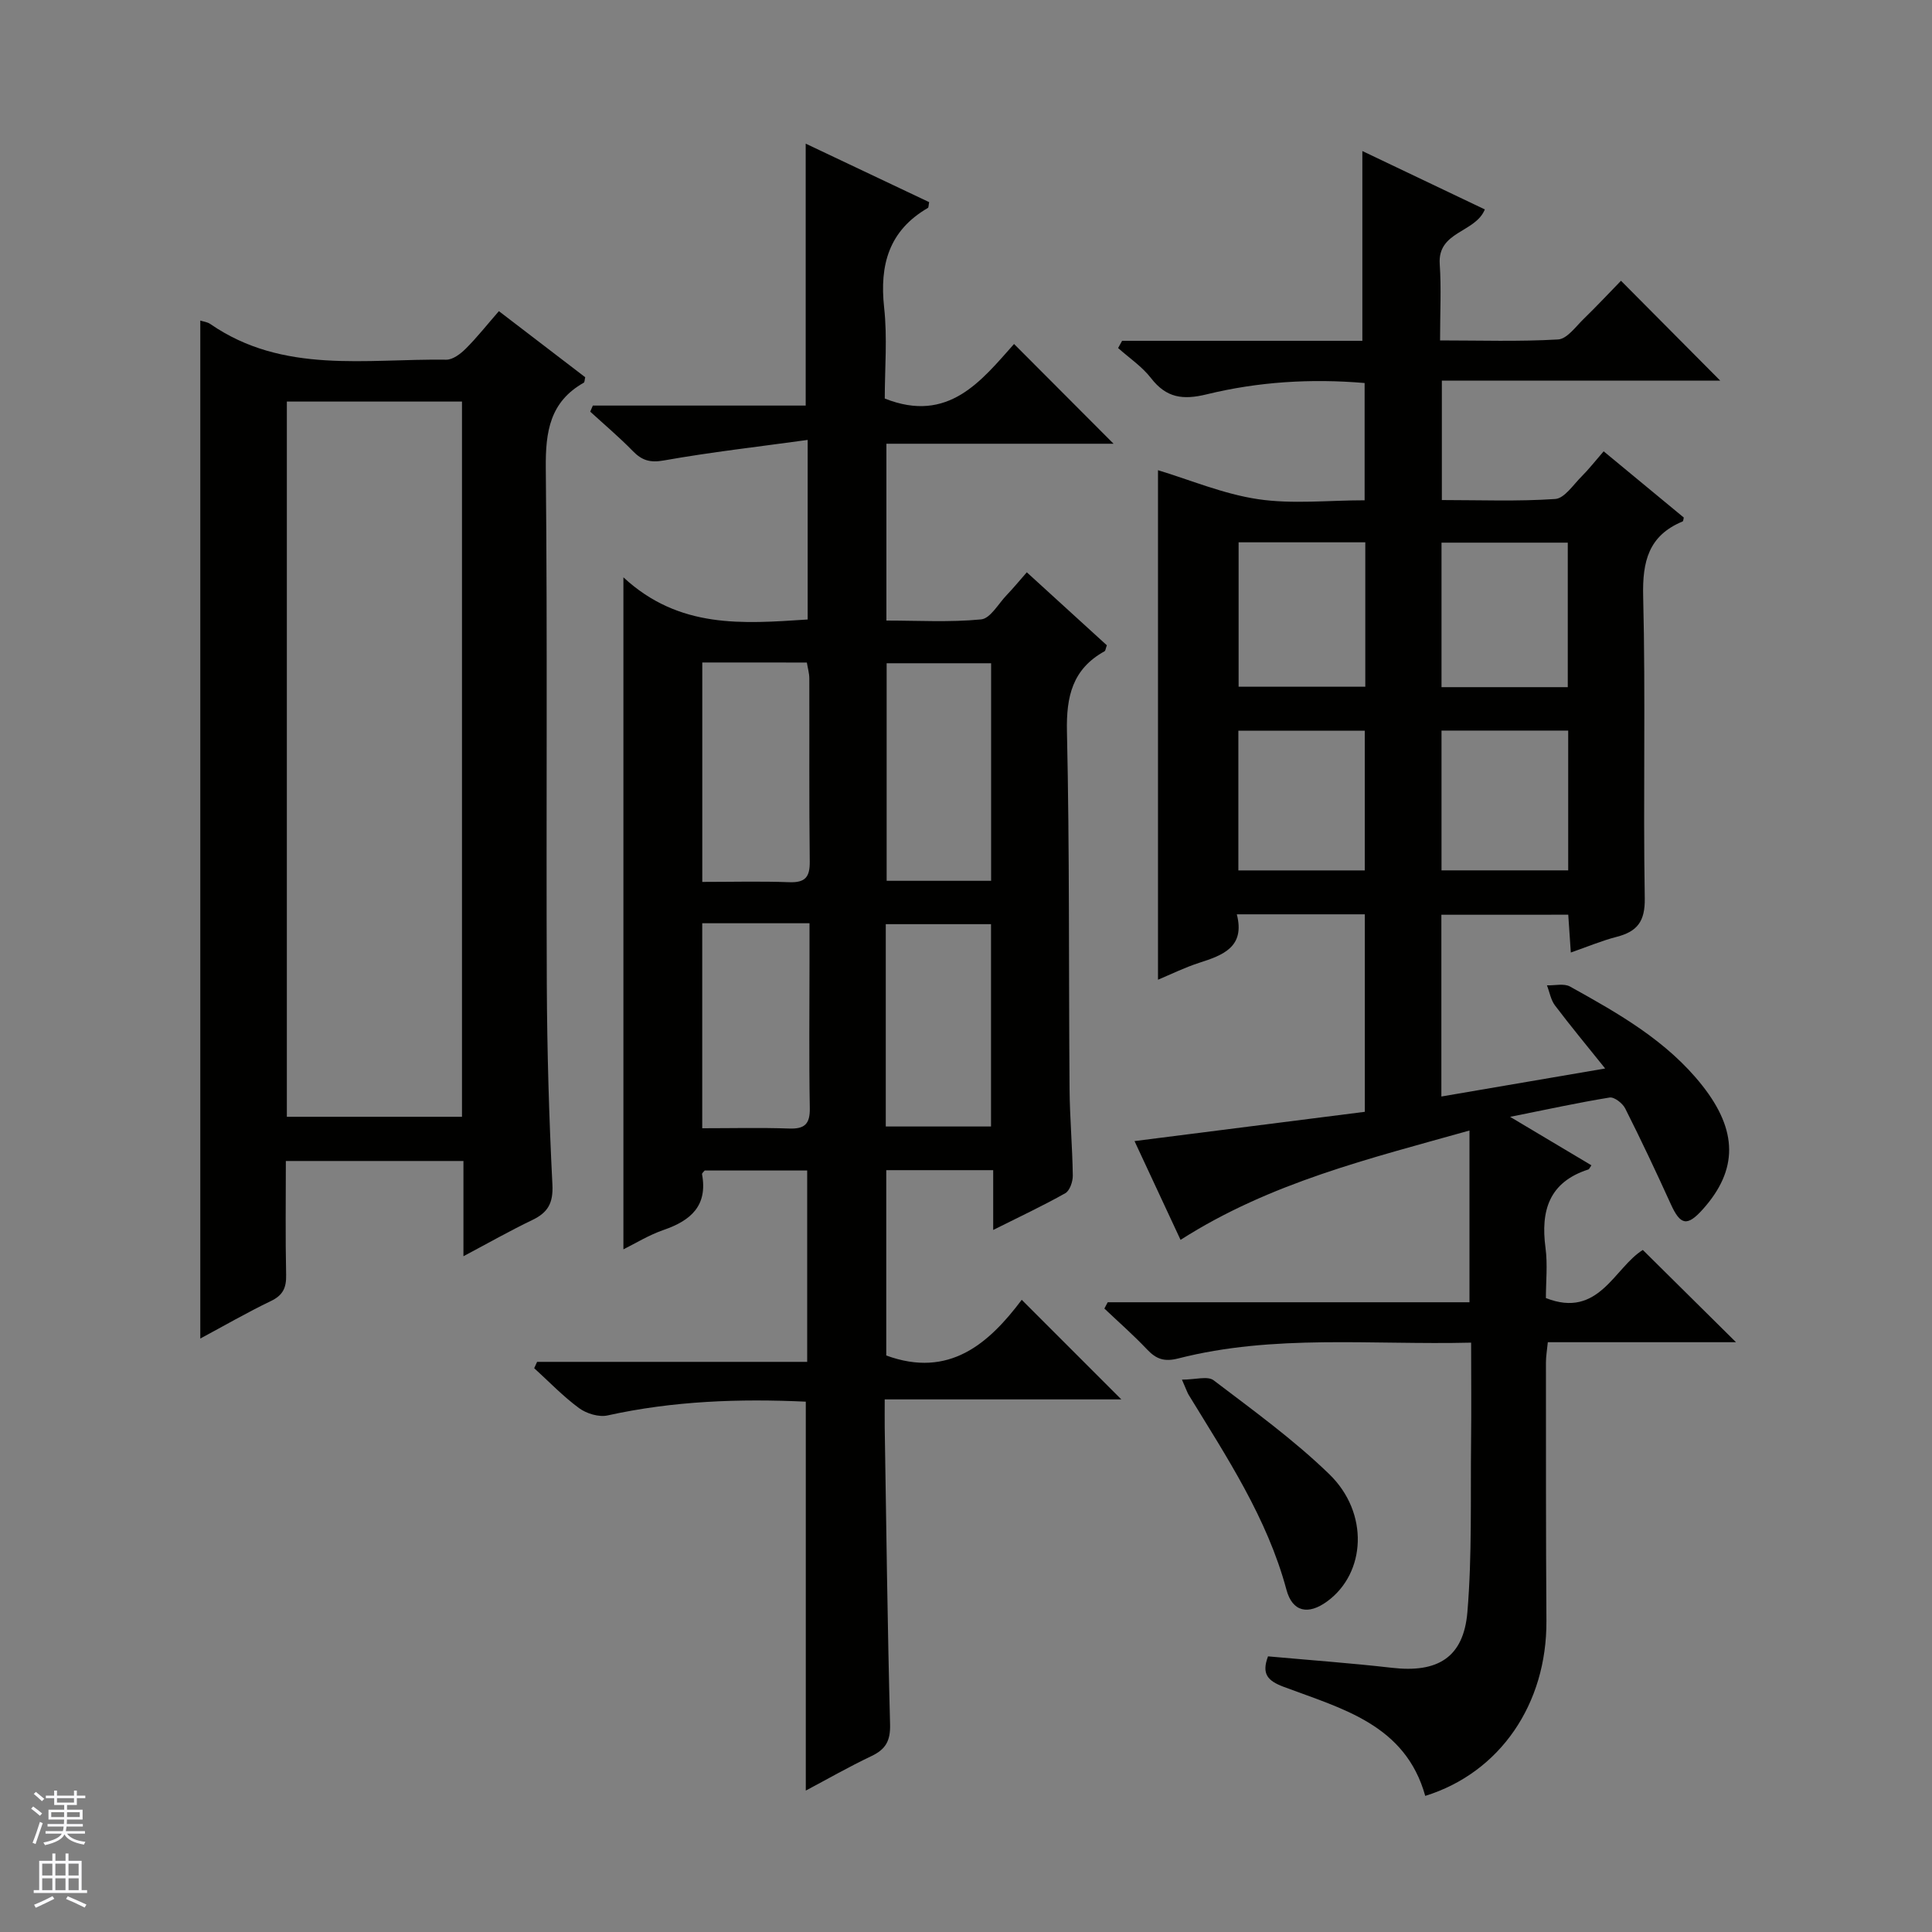
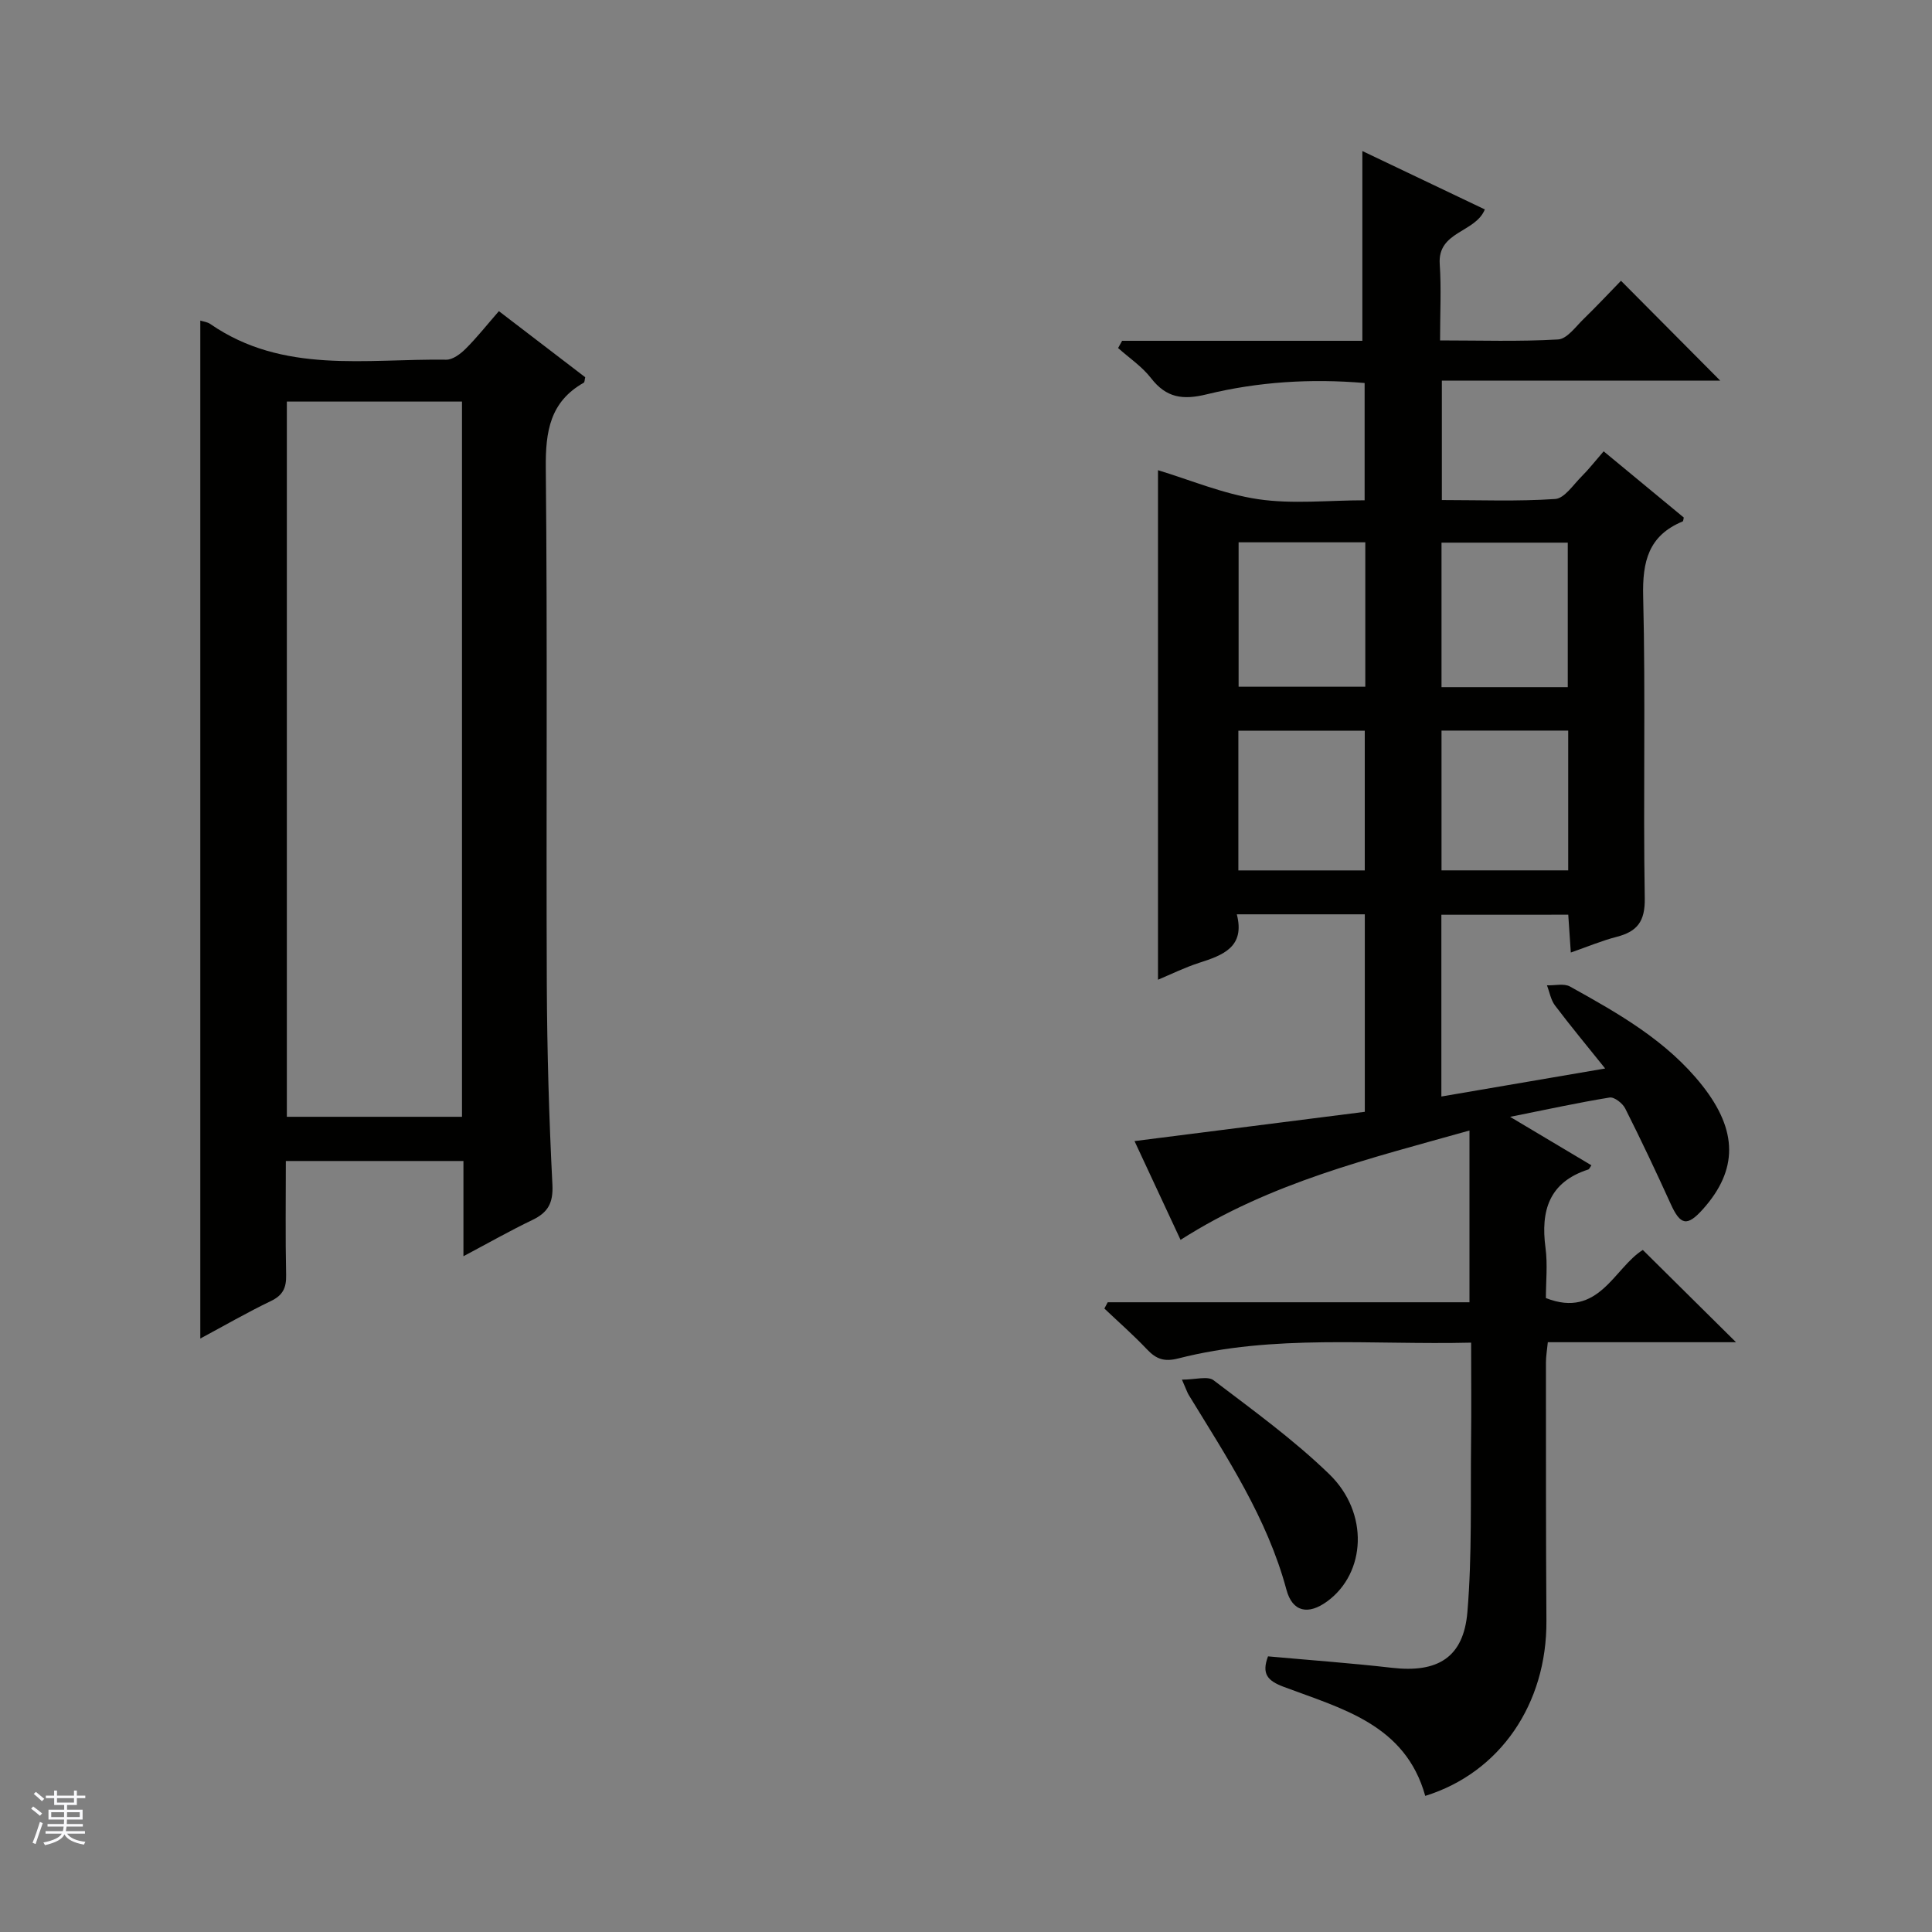
<svg xmlns="http://www.w3.org/2000/svg" enable-background="new 0 0 400 400" viewBox="0 0 400 400">
  <rect x="0" y="0" width="400" height="400" fill="#808080" stroke="none" />
  <g fill="#010100">
    <path d="m298.42 189.39v37.63c11.12-1.9 21.97-3.76 33.91-5.8-3.77-4.7-7.18-8.81-10.4-13.07-.86-1.15-1.11-2.76-1.65-4.15 1.61.06 3.52-.44 4.77.25 10.05 5.58 20.08 11.24 27.39 20.5 7.37 9.34 7.41 17.46.13 25.6-3.26 3.64-4.66 3.34-6.66-1.07-3.02-6.65-6.14-13.26-9.43-19.79-.54-1.07-2.26-2.41-3.22-2.26-6.49 1.05-12.91 2.46-20.61 4 6.33 3.77 11.57 6.89 16.83 10.03-.29.41-.42.79-.64.87-8.11 2.61-9.89 8.51-8.86 16.22.46 3.43.08 6.97.08 10.4 10.97 4.33 14.14-6.28 20.07-9.96 6.48 6.41 12.79 12.66 19.29 19.1-12.85 0-25.75 0-38.96 0-.16 1.65-.39 2.92-.39 4.19.01 17.83-.02 35.66.1 53.49.11 17.23-9.62 31.45-25.09 36.25-4.12-14.8-17.28-18.06-29.31-22.58-3.33-1.25-4.61-2.67-3.24-6.31 8.56.78 17.13 1.39 25.66 2.37 9.44 1.09 14.83-2.1 15.62-11.55.98-11.75.62-23.61.76-35.43.08-6.63.01-13.26.01-20.34-20.65.5-40.84-1.79-60.63 3.27-2.91.74-4.56.14-6.46-1.86-2.8-2.96-5.88-5.66-8.84-8.47.23-.43.46-.87.69-1.3h74.9c0-12.05 0-23.47 0-35.56-20.63 5.81-41.21 10.75-59.82 22.64-3.17-6.81-6.29-13.5-9.53-20.45 16.18-2.05 31.9-4.05 47.68-6.06 0-14.04 0-27.31 0-40.89-8.8 0-17.37 0-26.5 0 1.75 6.77-2.86 8.46-7.82 10.05-2.97.96-5.8 2.36-8.5 3.49 0-35.38 0-70.53 0-105.49 6.58 1.98 13.51 4.93 20.71 6 7.13 1.06 14.54.23 22.07.23 0-8.42 0-16.17 0-24.28-11.13-.95-22.04-.26-32.69 2.34-4.94 1.21-8.36.75-11.53-3.35-1.86-2.4-4.52-4.18-6.82-6.23.28-.5.55-1 .83-1.5h49.74c0-13.47 0-26.23 0-39.29 8.18 3.9 16.74 7.98 25.36 12.09-1.97 4.86-9.8 4.48-9.34 11.31.34 4.97.07 9.98.07 15.81 8.32 0 16.4.27 24.44-.2 1.85-.11 3.64-2.65 5.29-4.25 2.74-2.66 5.35-5.46 7.73-7.9 7.03 7.07 13.76 13.84 20.55 20.68-18.84 0-38.06 0-57.64 0v24.72c7.91 0 15.72.31 23.47-.22 1.92-.13 3.73-2.94 5.46-4.66 1.51-1.51 2.83-3.21 4.57-5.21 5.63 4.65 11.1 9.18 16.59 13.71-.09.32-.09.75-.24.81-7.05 2.92-8.35 8.27-8.17 15.52.52 20.82-.02 41.66.33 62.49.08 4.82-1.56 6.9-5.84 8-3.03.78-5.94 2.01-9.47 3.24-.18-2.68-.34-5.06-.53-7.83-8.51.01-17.09.01-26.27.01zm-15.75-77.11c-9 0-17.57 0-26.23 0v29.9h26.23c0-10.05 0-19.69 0-29.9zm41.92 29.99c0-10.18 0-20.06 0-29.92-8.91 0-17.47 0-26.14 0v29.92zm-68.2 9.01v28.93h26.17c0-9.8 0-19.23 0-28.93-8.81 0-17.38 0-26.17 0zm42.06 28.92h26.23c0-9.83 0-19.26 0-28.94-8.83 0-17.39 0-26.23 0z" />
-     <path d="m129.07 258.66c0-45.81 0-91.65 0-139.13 11.56 10.7 24.67 9.61 38.15 8.73 0-12.07 0-23.96 0-37.18-10.2 1.41-20.04 2.52-29.76 4.25-2.91.52-4.58-.02-6.48-1.98-2.78-2.85-5.84-5.43-8.78-8.12.18-.42.36-.84.54-1.26h44.07c0-18.38 0-36.05 0-54.23 8.4 3.98 17.01 8.06 25.56 12.11-.13.66-.1 1.11-.26 1.2-8.06 4.68-10.03 11.76-9.06 20.63.69 6.25.13 12.63.13 18.83 13.19 5.26 20.05-3.76 26.77-11.29 7.09 7.11 13.94 13.98 20.6 20.65-14.95 0-30.83 0-47.03 0v36.61c6.49 0 13.1.39 19.61-.24 1.9-.18 3.56-3.22 5.26-5 1.37-1.43 2.63-2.96 4.2-4.75 5.7 5.2 11.19 10.2 16.57 15.11-.25.67-.27 1.13-.48 1.24-6.62 3.67-7.94 9.32-7.78 16.61.55 24.65.35 49.32.54 73.99.05 5.98.59 11.96.67 17.95.02 1.24-.62 3.12-1.55 3.65-4.59 2.59-9.38 4.83-14.93 7.61 0-4.66 0-8.39 0-12.38-7.66 0-14.74 0-22.14 0v38.37c13.04 4.78 21.27-2.5 28.05-11.53l20.62 20.62c-15.59 0-31.92 0-48.99 0 0 2.33-.02 4.09 0 5.85.33 20.48.57 40.95 1.11 61.42.09 3.37-.87 5.15-3.82 6.56-4.76 2.26-9.34 4.89-13.63 7.16 0-26.88 0-53.61 0-80.52-13.72-.64-27.44-.16-41.04 2.85-1.8.4-4.36-.38-5.9-1.51-3.33-2.45-6.22-5.48-9.29-8.27.2-.44.4-.87.6-1.31h55.92c0-13.55 0-26.42 0-39.62-7.06 0-14.14 0-21.22 0-.2.26-.59.55-.55.77 1.2 6.5-2.3 9.58-7.91 11.52-3.09 1.06-5.95 2.84-8.37 4.03zm16.33-121.5v45.43c6.14 0 12.08-.16 18 .06 3.3.12 4.29-1.04 4.25-4.28-.15-12.63-.05-25.26-.09-37.89 0-1.09-.33-2.17-.51-3.31-7.25-.01-14.2-.01-21.65-.01zm59.8 45.2c0-15.39 0-30.24 0-45.04-7.46 0-14.53 0-21.63 0v45.04zm-59.81 8.79v42.44c6.12 0 12.06-.15 17.98.06 3.25.12 4.35-.95 4.29-4.24-.18-10.13-.06-20.27-.06-30.41 0-2.58 0-5.16 0-7.85-7.77 0-14.73 0-22.21 0zm59.79 42.08c0-14.29 0-28.13 0-41.89-7.48 0-14.54 0-21.79 0v41.89z" />
    <path d="m95.95 260.09c0-7.06 0-13.21 0-19.72-12.22 0-24.24 0-36.77 0 0 8-.11 15.79.06 23.58.06 2.66-.65 4.22-3.16 5.42-4.9 2.35-9.61 5.08-14.61 7.76 0-70.53 0-140.54 0-210.76.59.2 1.45.28 2.07.71 15.07 10.42 32.25 7.16 48.85 7.39 1.36.02 2.98-1.22 4.06-2.3 2.33-2.33 4.39-4.94 6.84-7.75 6.15 4.7 12.05 9.22 17.87 13.68-.13.56-.11 1.02-.29 1.13-7 3.95-7.94 10.1-7.87 17.62.36 35.66.06 71.33.21 106.99.06 13.81.46 27.63 1.16 41.42.19 3.82-.92 5.78-4.16 7.33-4.59 2.2-9.04 4.73-14.26 7.5zm-36.56-176.95v148.08h36.26c0-49.54 0-98.74 0-148.08-12.14 0-23.93 0-36.26 0z" />
    <path d="m244.71 285.64c2.78 0 5.32-.8 6.55.13 8.18 6.22 16.58 12.3 23.94 19.43 8.29 8.02 7.61 20.47-.41 26.34-3.93 2.88-7.21 2.22-8.45-2.42-4-14.87-12.38-27.47-20.25-40.35-.26-.43-.41-.91-1.38-3.13z" />
  </g>
  <path d="m6.45 374.46.42-.45c.65.47 1.27.95 1.85 1.44l-.45.49c-.66-.56-1.26-1.06-1.83-1.48m.93 7.33-.63-.26c.55-1.36 1.05-2.8 1.52-4.33.19.1.38.19.59.27-.46 1.29-.95 2.73-1.48 4.32m-.38-10.38.44-.42c.43.34 1.01.82 1.74 1.44l-.49.49c-.53-.51-1.09-1.01-1.69-1.51m2.5.35h1.72v-1.04h.59v1.04h3.52v-1.04h.59v1.04h1.75v.53h-1.75v1.42h-2.03v.97h3.22v2.03h-3.24c0 .35-.01.66-.03.93h3.32v.53h-3.37c-.03.27-.08.58-.15.94h3.96v.53h-3.71c.67.92 1.93 1.48 3.79 1.68-.13.24-.23.44-.29.59-2.13-.38-3.48-1.08-4.04-2.12-.43.97-1.77 1.72-4.03 2.23-.09-.19-.2-.37-.33-.55 2.1-.42 3.37-1.03 3.81-1.83h-3.36v-.53h3.58c.08-.29.13-.61.16-.94h-3.33v-.53h3.39c.02-.27.04-.58.04-.93h-3.23v-2.03h3.25v-.97h-2.07v-1.42h-1.73zm1.12 3.44v1h2.65c.01-.3.02-.44.01-.4v-.25-.35zm1.19-2h3.52v-.91h-3.52zm4.71 2h-2.63v.59c0 .15-.01.28-.01.4h2.64z" fill="#fafafc" />
-   <path d="m13.55 383.74h.63v1.52h2.72v6.07h1.13v.6h-11.05v-.6h1.13v-6.07h2.73v-1.52h.63v1.52h2.1v-1.52zm-2.68 8.83.38.56c-1.24.63-2.53 1.25-3.85 1.85-.1-.21-.21-.42-.34-.63 1.36-.55 2.63-1.15 3.81-1.78m-2.13-4.27h2.1v-2.45h-2.1zm0 3.04h2.1v-2.46h-2.1zm2.72-3.04h2.1v-2.45h-2.1zm0 3.04h2.1v-2.46h-2.1zm6.07 3.6c-1.41-.71-2.7-1.3-3.86-1.78l.35-.56c1.45.62 2.75 1.19 3.88 1.72zm-1.25-9.09h-2.1v2.45h2.1zm-2.09 5.49h2.1v-2.46h-2.1z" fill="#fafafc" />
</svg>